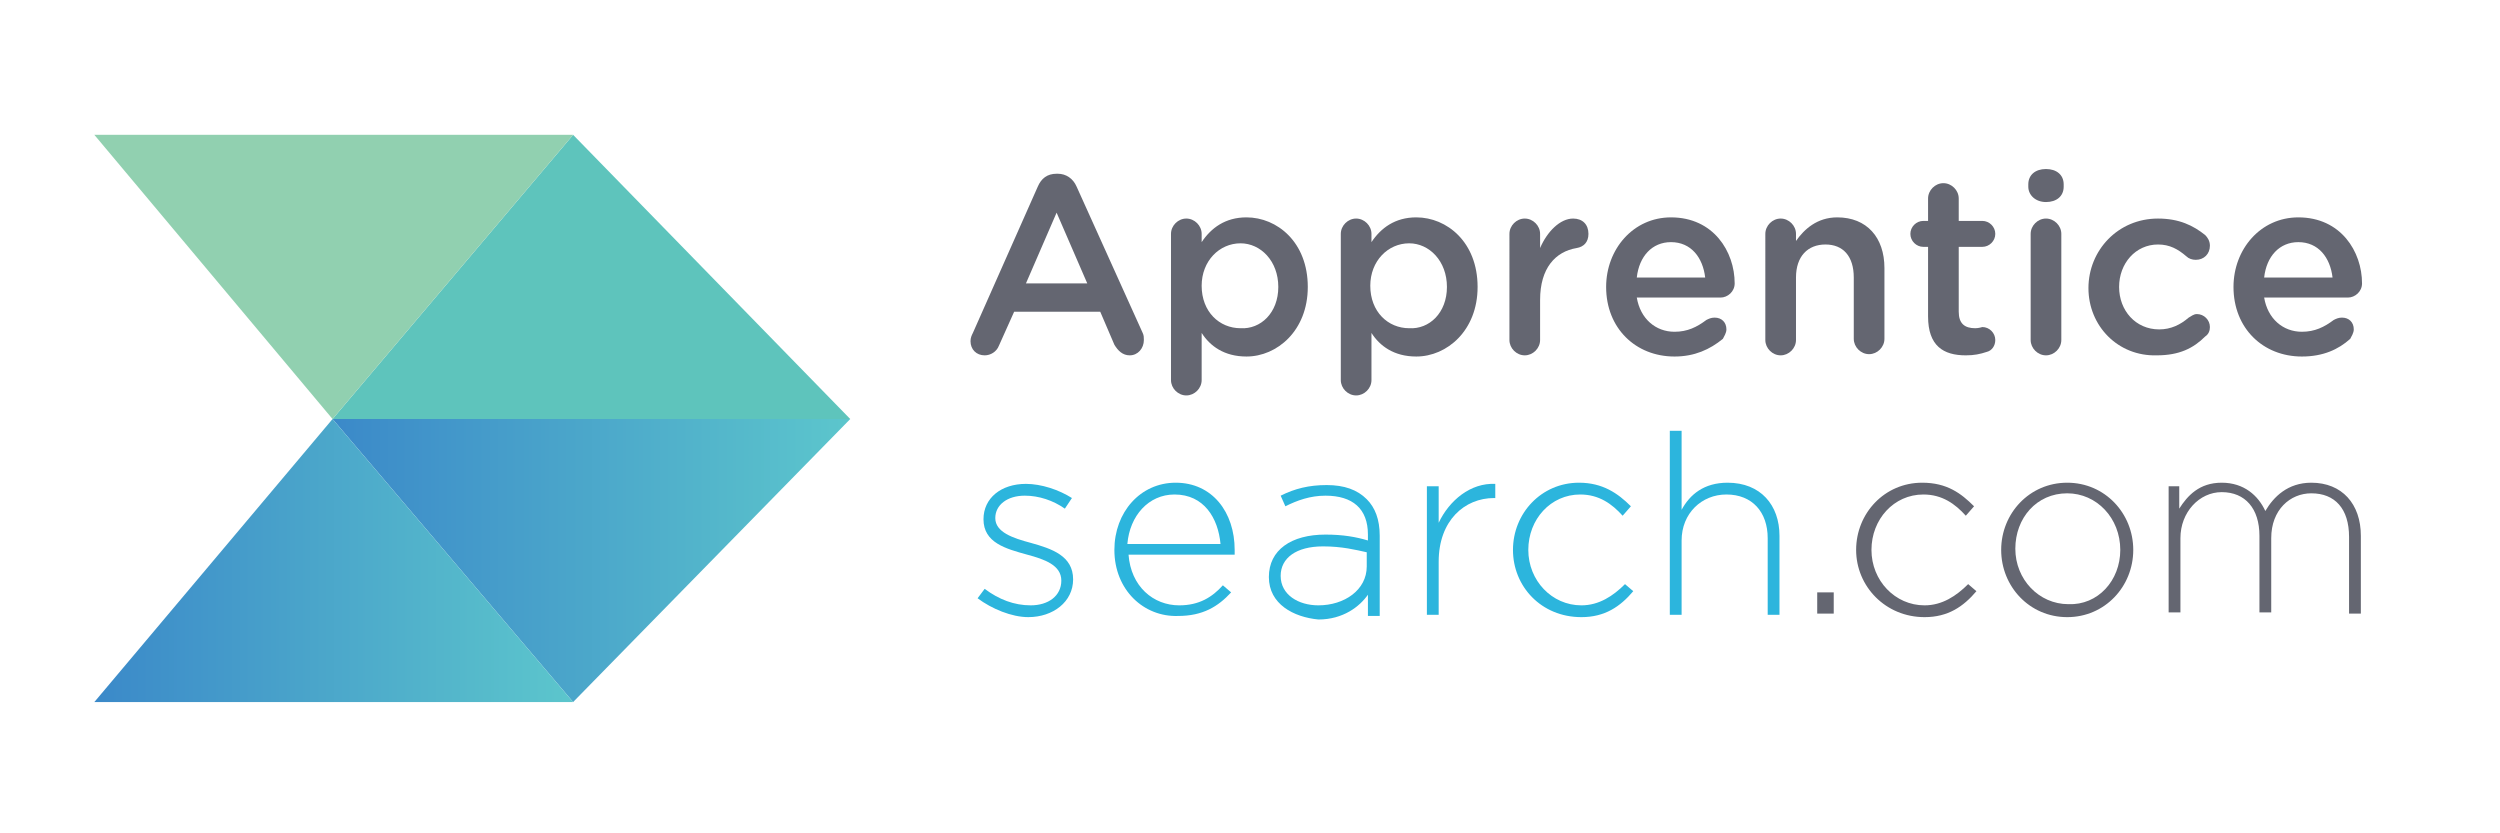
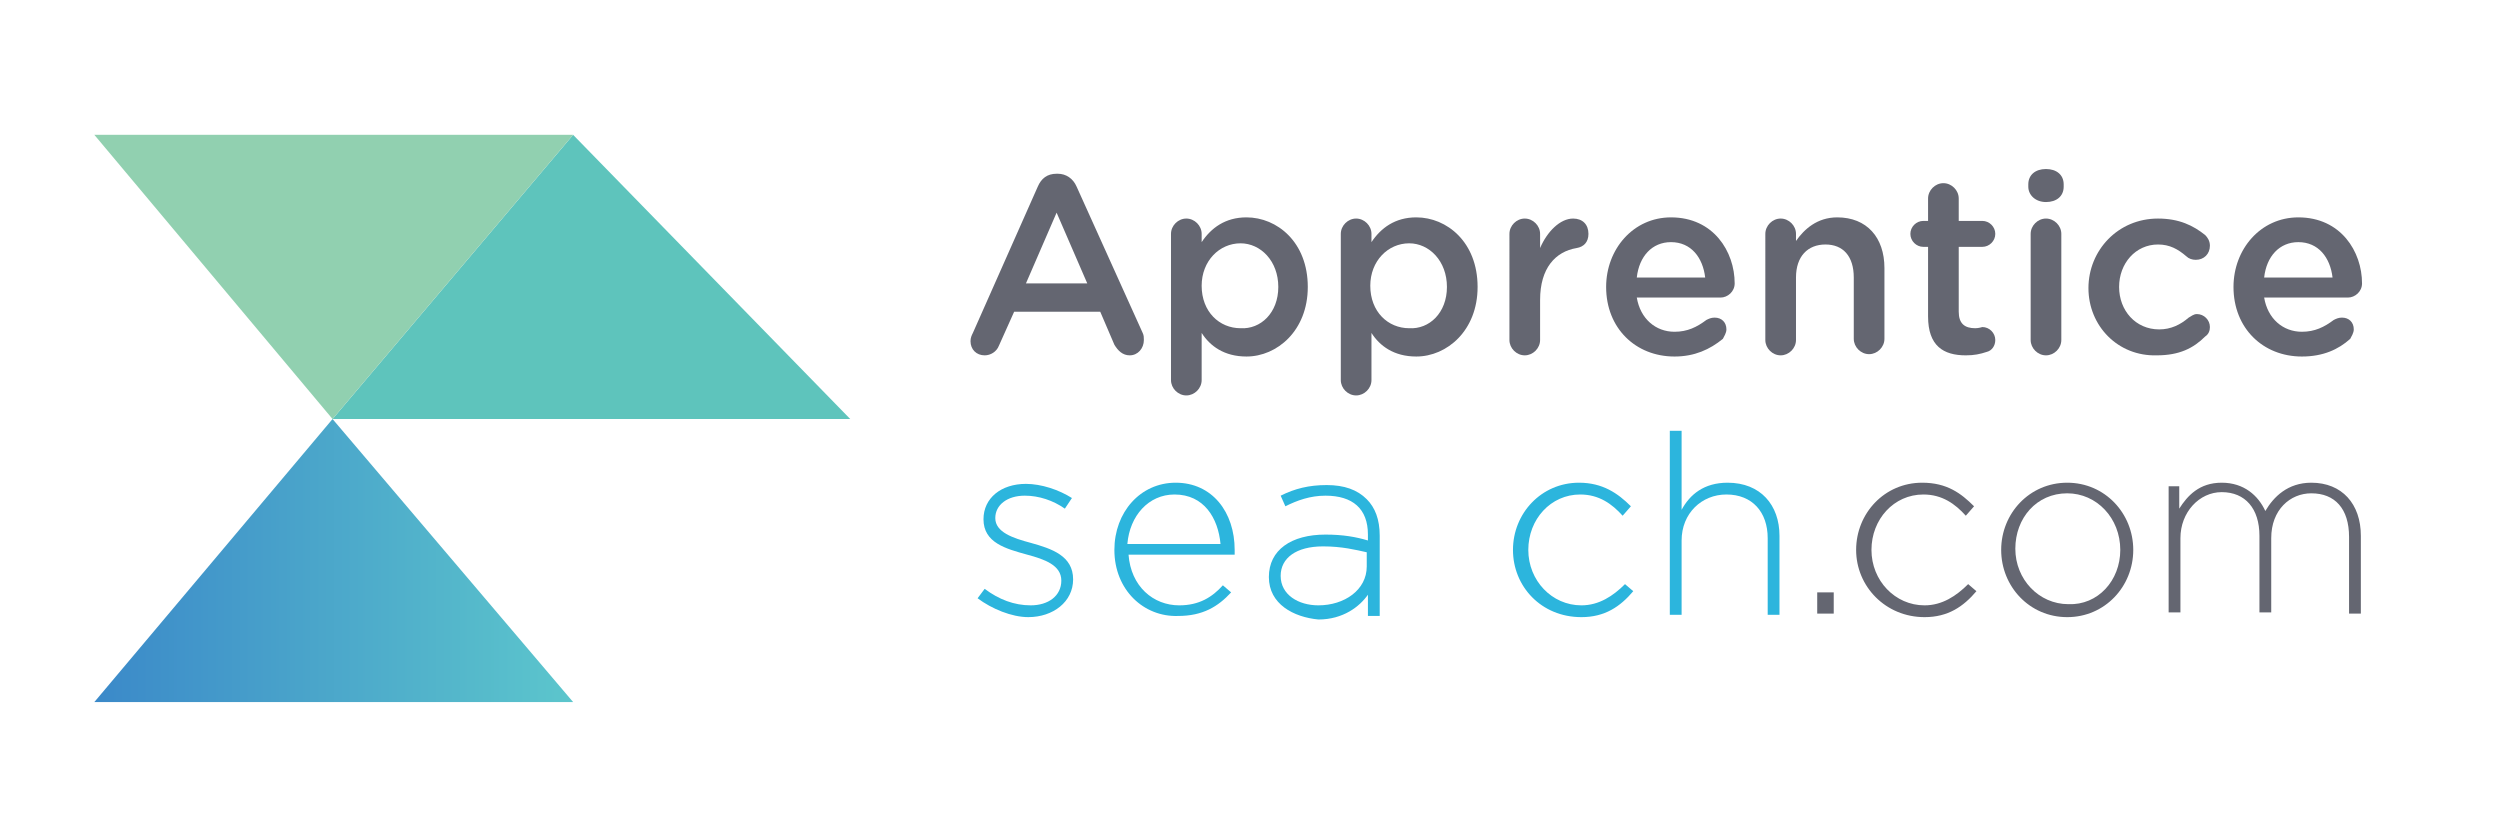
<svg xmlns="http://www.w3.org/2000/svg" width="150px" height="50px" version="1.1" id="Layer_1" x="0px" y="0px" viewBox="0 0 212 67" style="enable-background:new 0 0 212 67;" xml:space="preserve">
  <style type="text/css">
	.st0{fill:#5CC6CC;}
	.st1{fill:#3B89C9;}
	.st2{fill:#D4A7CD;}
	.st3{fill:#FEE6A0;}
	.st4{fill:#646671;}
	.st5{fill:#5BC6CC;}
	.st6{fill:#56BE8A;}
	.st7{fill:#57BB63;}
	.st8{fill:#3A89C9;}
	.st9{fill:#2CB5DD;}
	.st10{fill:#249DD9;}
	.st11{fill:#B1B6CF;}
	.st12{fill:#5EC4BC;}
	.st13{fill:url(#SVGID_1_);}
	.st14{fill:url(#SVGID_2_);}
	.st15{fill:#91D0B0;}
	.st16{fill:url(#SVGID_3_);}
	.st17{fill:url(#SVGID_4_);}
	.st18{fill:#F26927;}
	.st19{fill:url(#SVGID_5_);}
	.st20{fill:url(#SVGID_6_);}
	.st21{fill:url(#SVGID_7_);}
	.st22{fill:url(#SVGID_8_);}
	.st23{fill:url(#SVGID_9_);}
	.st24{fill:url(#SVGID_10_);}
	.st25{fill:url(#SVGID_11_);}
	.st26{fill:url(#SVGID_12_);}
	.st27{fill:#E8785D;}
	.st28{fill:#DE6D4D;}
	.st29{fill:#52A57D;}
	.st30{fill:#F1C066;}
	.st31{fill:#7C7674;}
	.st32{fill:#7CD1E9;}
	.st33{fill:url(#SVGID_13_);}
	.st34{fill:url(#SVGID_14_);}
	.st35{fill:url(#SVGID_15_);}
	.st36{fill:url(#SVGID_16_);}
	.st37{fill:url(#SVGID_17_);}
	.st38{fill:url(#SVGID_18_);}
	.st39{fill:url(#SVGID_19_);}
	.st40{fill:url(#SVGID_20_);}
	.st41{fill:url(#SVGID_21_);}
	.st42{fill:#D5A7CD;}
	.st43{fill:#7D79B9;}
	.st44{fill:url(#SVGID_22_);}
	.st45{fill:url(#SVGID_23_);}
</style>
  <g>
    <polygon class="st12" points="28.2,33.7 72.1,33.7 48.6,9.6  " />
    <linearGradient id="SVGID_1_" gradientUnits="userSpaceOnUse" x1="28.235" y1="45.678" x2="72.114" y2="45.678">
      <stop offset="0" style="stop-color:#3B89C9" />
      <stop offset="1" style="stop-color:#5CC6CC" />
    </linearGradient>
-     <polygon class="st13" points="48.6,57.7 72.1,33.7 28.2,33.7  " />
    <linearGradient id="SVGID_2_" gradientUnits="userSpaceOnUse" x1="8.016" y1="45.678" x2="48.629" y2="45.678">
      <stop offset="0" style="stop-color:#3B89C9" />
      <stop offset="1" style="stop-color:#5CC6CC" />
    </linearGradient>
    <polygon class="st14" points="48.6,57.7 28.2,33.7 8,57.7  " />
    <polygon class="st15" points="8,9.6 28.2,33.7 48.6,9.6  " />
    <g>
      <path class="st9" d="M82.9,48.9l0.6-0.8c1.2,0.9,2.5,1.4,3.9,1.4c1.5,0,2.6-0.8,2.6-2.1v0c0-1.3-1.4-1.8-2.9-2.2    c-1.8-0.5-3.7-1-3.7-3v0c0-1.8,1.5-3,3.6-3c1.3,0,2.8,0.5,3.9,1.2l-0.6,0.9c-1-0.7-2.2-1.1-3.4-1.1c-1.5,0-2.5,0.8-2.5,1.9v0    c0,1.2,1.5,1.7,3,2.1c1.8,0.5,3.6,1.1,3.6,3.1v0c0,1.9-1.7,3.2-3.8,3.2C85.8,50.5,84.1,49.8,82.9,48.9" />
      <path class="st9" d="M103.5,44.3c-0.2-2.2-1.4-4.2-3.9-4.2c-2.2,0-3.8,1.8-4,4.2H103.5z M94.5,44.8L94.5,44.8    c0-3.2,2.2-5.7,5.2-5.7c3.1,0,5,2.5,5,5.7c0,0.2,0,0.3,0,0.4h-9c0.2,2.7,2.1,4.3,4.3,4.3c1.7,0,2.8-0.7,3.7-1.7l0.7,0.6    c-1.1,1.2-2.4,2-4.5,2C97,50.5,94.5,48.2,94.5,44.8" />
      <path class="st9" d="M115.9,46.2v-1.2c-0.9-0.2-2.1-0.5-3.7-0.5c-2.3,0-3.6,1-3.6,2.5v0c0,1.6,1.5,2.5,3.2,2.5    C114,49.5,115.9,48.2,115.9,46.2 M107.6,47.1L107.6,47.1c0-2.3,1.9-3.6,4.8-3.6c1.5,0,2.6,0.2,3.6,0.5v-0.5c0-2.2-1.3-3.3-3.6-3.3    c-1.3,0-2.4,0.4-3.4,0.9l-0.4-0.9c1.2-0.6,2.4-0.9,3.9-0.9c1.5,0,2.6,0.4,3.4,1.2c0.7,0.7,1.1,1.7,1.1,3.1v6.8h-1v-1.8    c-0.7,1-2.1,2.1-4.2,2.1C109.7,50.5,107.6,49.4,107.6,47.1" />
-       <path class="st9" d="M121,39.4h1v3.1c0.9-1.9,2.7-3.4,4.8-3.3v1.2h-0.1c-2.5,0-4.7,1.9-4.7,5.4v4.5h-1V39.4z" />
      <path class="st9" d="M128.3,44.8L128.3,44.8c0-3.1,2.4-5.7,5.6-5.7c2,0,3.3,0.9,4.4,2l-0.7,0.8c-0.9-1-2-1.8-3.6-1.8    c-2.5,0-4.4,2.1-4.4,4.7v0c0,2.6,2,4.7,4.5,4.7c1.5,0,2.7-0.8,3.7-1.8l0.7,0.6c-1.1,1.3-2.4,2.2-4.4,2.2    C130.7,50.5,128.3,47.9,128.3,44.8" />
      <path class="st9" d="M141.6,34.7h1v6.7c0.7-1.3,1.9-2.3,3.9-2.3c2.8,0,4.4,1.9,4.4,4.5v6.7h-1v-6.5c0-2.2-1.3-3.7-3.5-3.7    c-2.1,0-3.8,1.6-3.8,3.9v6.3h-1V34.7z" />
    </g>
    <g>
      <path class="st4" d="M92.2,22.2l-2.6-6l-2.6,6H92.2z M82.5,26.4L88,14c0.3-0.7,0.8-1.1,1.6-1.1h0.1c0.7,0,1.3,0.4,1.6,1.1    l5.6,12.4c0.1,0.2,0.1,0.4,0.1,0.6c0,0.7-0.5,1.3-1.2,1.3c-0.6,0-1-0.4-1.3-0.9l-1.2-2.8H86l-1.3,2.9c-0.2,0.5-0.7,0.8-1.2,0.8    c-0.7,0-1.2-0.5-1.2-1.2C82.3,26.8,82.4,26.6,82.5,26.4" />
      <path class="st4" d="M108.4,22.5L108.4,22.5c0-2.2-1.5-3.7-3.2-3.7c-1.8,0-3.3,1.5-3.3,3.6v0c0,2.2,1.5,3.6,3.3,3.6    C106.9,26.1,108.4,24.7,108.4,22.5 M99.3,18c0-0.7,0.6-1.3,1.3-1.3c0.7,0,1.3,0.6,1.3,1.3v0.7c0.8-1.2,2-2.1,3.8-2.1    c2.6,0,5.2,2.1,5.2,5.9v0c0,3.7-2.6,5.9-5.2,5.9c-1.9,0-3.1-0.9-3.8-2v4c0,0.7-0.6,1.3-1.3,1.3c-0.7,0-1.3-0.6-1.3-1.3V18z" />
      <path class="st4" d="M122.7,22.5L122.7,22.5c0-2.2-1.5-3.7-3.2-3.7c-1.8,0-3.3,1.5-3.3,3.6v0c0,2.2,1.5,3.6,3.3,3.6    C121.2,26.1,122.7,24.7,122.7,22.5 M113.7,18c0-0.7,0.6-1.3,1.3-1.3c0.7,0,1.3,0.6,1.3,1.3v0.7c0.8-1.2,2-2.1,3.8-2.1    c2.6,0,5.2,2.1,5.2,5.9v0c0,3.7-2.6,5.9-5.2,5.9c-1.9,0-3.1-0.9-3.8-2v4c0,0.7-0.6,1.3-1.3,1.3c-0.7,0-1.3-0.6-1.3-1.3V18z" />
      <path class="st4" d="M128,18c0-0.7,0.6-1.3,1.3-1.3c0.7,0,1.3,0.6,1.3,1.3v1.2c0.6-1.4,1.7-2.5,2.8-2.5c0.8,0,1.3,0.5,1.3,1.3    c0,0.7-0.4,1.1-1,1.2c-1.8,0.3-3.1,1.7-3.1,4.4V27c0,0.7-0.6,1.3-1.3,1.3c-0.7,0-1.3-0.6-1.3-1.3V18z" />
      <path class="st4" d="M144.6,21.7c-0.2-1.7-1.2-3-2.9-3c-1.6,0-2.7,1.2-2.9,3H144.6z M142,28.4c-3.3,0-5.8-2.4-5.8-5.9v0    c0-3.2,2.3-5.9,5.5-5.9c3.6,0,5.4,2.9,5.4,5.6c0,0.7-0.6,1.2-1.2,1.2h-7.1c0.3,1.8,1.6,2.9,3.2,2.9c1.1,0,1.9-0.4,2.7-1    c0.2-0.1,0.4-0.2,0.7-0.2c0.6,0,1,0.4,1,1c0,0.3-0.2,0.6-0.3,0.8C145,27.8,143.7,28.4,142,28.4" />
      <path class="st4" d="M149.7,18c0-0.7,0.6-1.3,1.3-1.3c0.7,0,1.3,0.6,1.3,1.3v0.6c0.7-1,1.8-2,3.5-2c2.5,0,4,1.7,4,4.3v6    c0,0.7-0.6,1.3-1.3,1.3c-0.7,0-1.3-0.6-1.3-1.3v-5.2c0-1.8-0.9-2.8-2.4-2.8c-1.5,0-2.5,1-2.5,2.8V27c0,0.7-0.6,1.3-1.3,1.3    c-0.7,0-1.3-0.6-1.3-1.3V18z" />
      <path class="st4" d="M163.5,25v-5.9h-0.4c-0.6,0-1.1-0.5-1.1-1.1c0-0.6,0.5-1.1,1.1-1.1h0.4v-1.9c0-0.7,0.6-1.3,1.3-1.3    c0.7,0,1.3,0.6,1.3,1.3v1.9h2c0.6,0,1.1,0.5,1.1,1.1c0,0.6-0.5,1.1-1.1,1.1h-2v5.5c0,1,0.5,1.4,1.4,1.4c0.3,0,0.6-0.1,0.6-0.1    c0.6,0,1.1,0.5,1.1,1.1c0,0.5-0.3,0.9-0.7,1c-0.6,0.2-1.1,0.3-1.8,0.3C164.8,28.3,163.5,27.5,163.5,25" />
      <path class="st4" d="M172.2,18c0-0.7,0.6-1.3,1.3-1.3c0.7,0,1.3,0.6,1.3,1.3V27c0,0.7-0.6,1.3-1.3,1.3c-0.7,0-1.3-0.6-1.3-1.3V18z     M172,13.8c0-0.8,0.6-1.3,1.5-1.3s1.5,0.5,1.5,1.3V14c0,0.8-0.6,1.3-1.5,1.3S172,14.7,172,14V13.8z" />
      <path class="st4" d="M177.1,22.6L177.1,22.6c0-3.2,2.5-5.9,5.9-5.9c1.8,0,3,0.6,4,1.4c0.2,0.2,0.4,0.5,0.4,0.9    c0,0.7-0.5,1.2-1.2,1.2c-0.3,0-0.6-0.1-0.8-0.3c-0.7-0.6-1.4-1-2.4-1c-1.9,0-3.3,1.6-3.3,3.6v0c0,2,1.4,3.6,3.4,3.6    c1,0,1.8-0.4,2.5-1c0.2-0.1,0.4-0.3,0.7-0.3c0.6,0,1.1,0.5,1.1,1.1c0,0.3-0.1,0.6-0.4,0.8c-1,1-2.2,1.6-4.1,1.6    C179.6,28.4,177.1,25.8,177.1,22.6" />
      <path class="st4" d="M197.8,21.7c-0.2-1.7-1.2-3-2.9-3c-1.6,0-2.7,1.2-2.9,3H197.8z M195.2,28.4c-3.3,0-5.8-2.4-5.8-5.9v0    c0-3.2,2.3-5.9,5.5-5.9c3.6,0,5.4,2.9,5.4,5.6c0,0.7-0.6,1.2-1.2,1.2H192c0.3,1.8,1.6,2.9,3.2,2.9c1.1,0,1.9-0.4,2.7-1    c0.2-0.1,0.4-0.2,0.7-0.2c0.6,0,1,0.4,1,1c0,0.3-0.2,0.6-0.3,0.8C198.3,27.8,197,28.4,195.2,28.4" />
      <rect x="154.1" y="48.4" class="st4" width="1.4" height="1.8" />
      <path class="st4" d="M157.4,44.8L157.4,44.8c0-3.1,2.4-5.7,5.6-5.7c2.1,0,3.3,0.9,4.4,2l-0.7,0.8c-0.9-1-2-1.8-3.6-1.8    c-2.5,0-4.4,2.1-4.4,4.7v0c0,2.6,2,4.7,4.5,4.7c1.5,0,2.7-0.8,3.7-1.8l0.7,0.6c-1.1,1.3-2.4,2.2-4.4,2.2    C159.9,50.5,157.4,47.9,157.4,44.8" />
      <path class="st4" d="M179.8,44.8L179.8,44.8c0-2.7-2-4.8-4.5-4.8c-2.6,0-4.4,2.1-4.4,4.7v0c0,2.6,2,4.7,4.5,4.7    C177.9,49.5,179.8,47.4,179.8,44.8 M169.7,44.8L169.7,44.8c0-3.1,2.4-5.7,5.6-5.7c3.2,0,5.6,2.6,5.6,5.7v0c0,3.1-2.4,5.7-5.6,5.7    C172.1,50.5,169.7,47.9,169.7,44.8" />
      <path class="st4" d="M183.8,39.4h1v1.9c0.7-1.1,1.7-2.2,3.6-2.2c1.9,0,3.1,1.1,3.7,2.4c0.7-1.2,1.9-2.4,3.9-2.4    c2.6,0,4.2,1.8,4.2,4.5v6.6h-1v-6.5c0-2.4-1.2-3.7-3.2-3.7c-1.8,0-3.4,1.4-3.4,3.8v6.3h-1v-6.5c0-2.3-1.2-3.7-3.2-3.7    c-1.9,0-3.5,1.7-3.5,3.9v6.3h-1V39.4z" />
    </g>
  </g>
</svg>